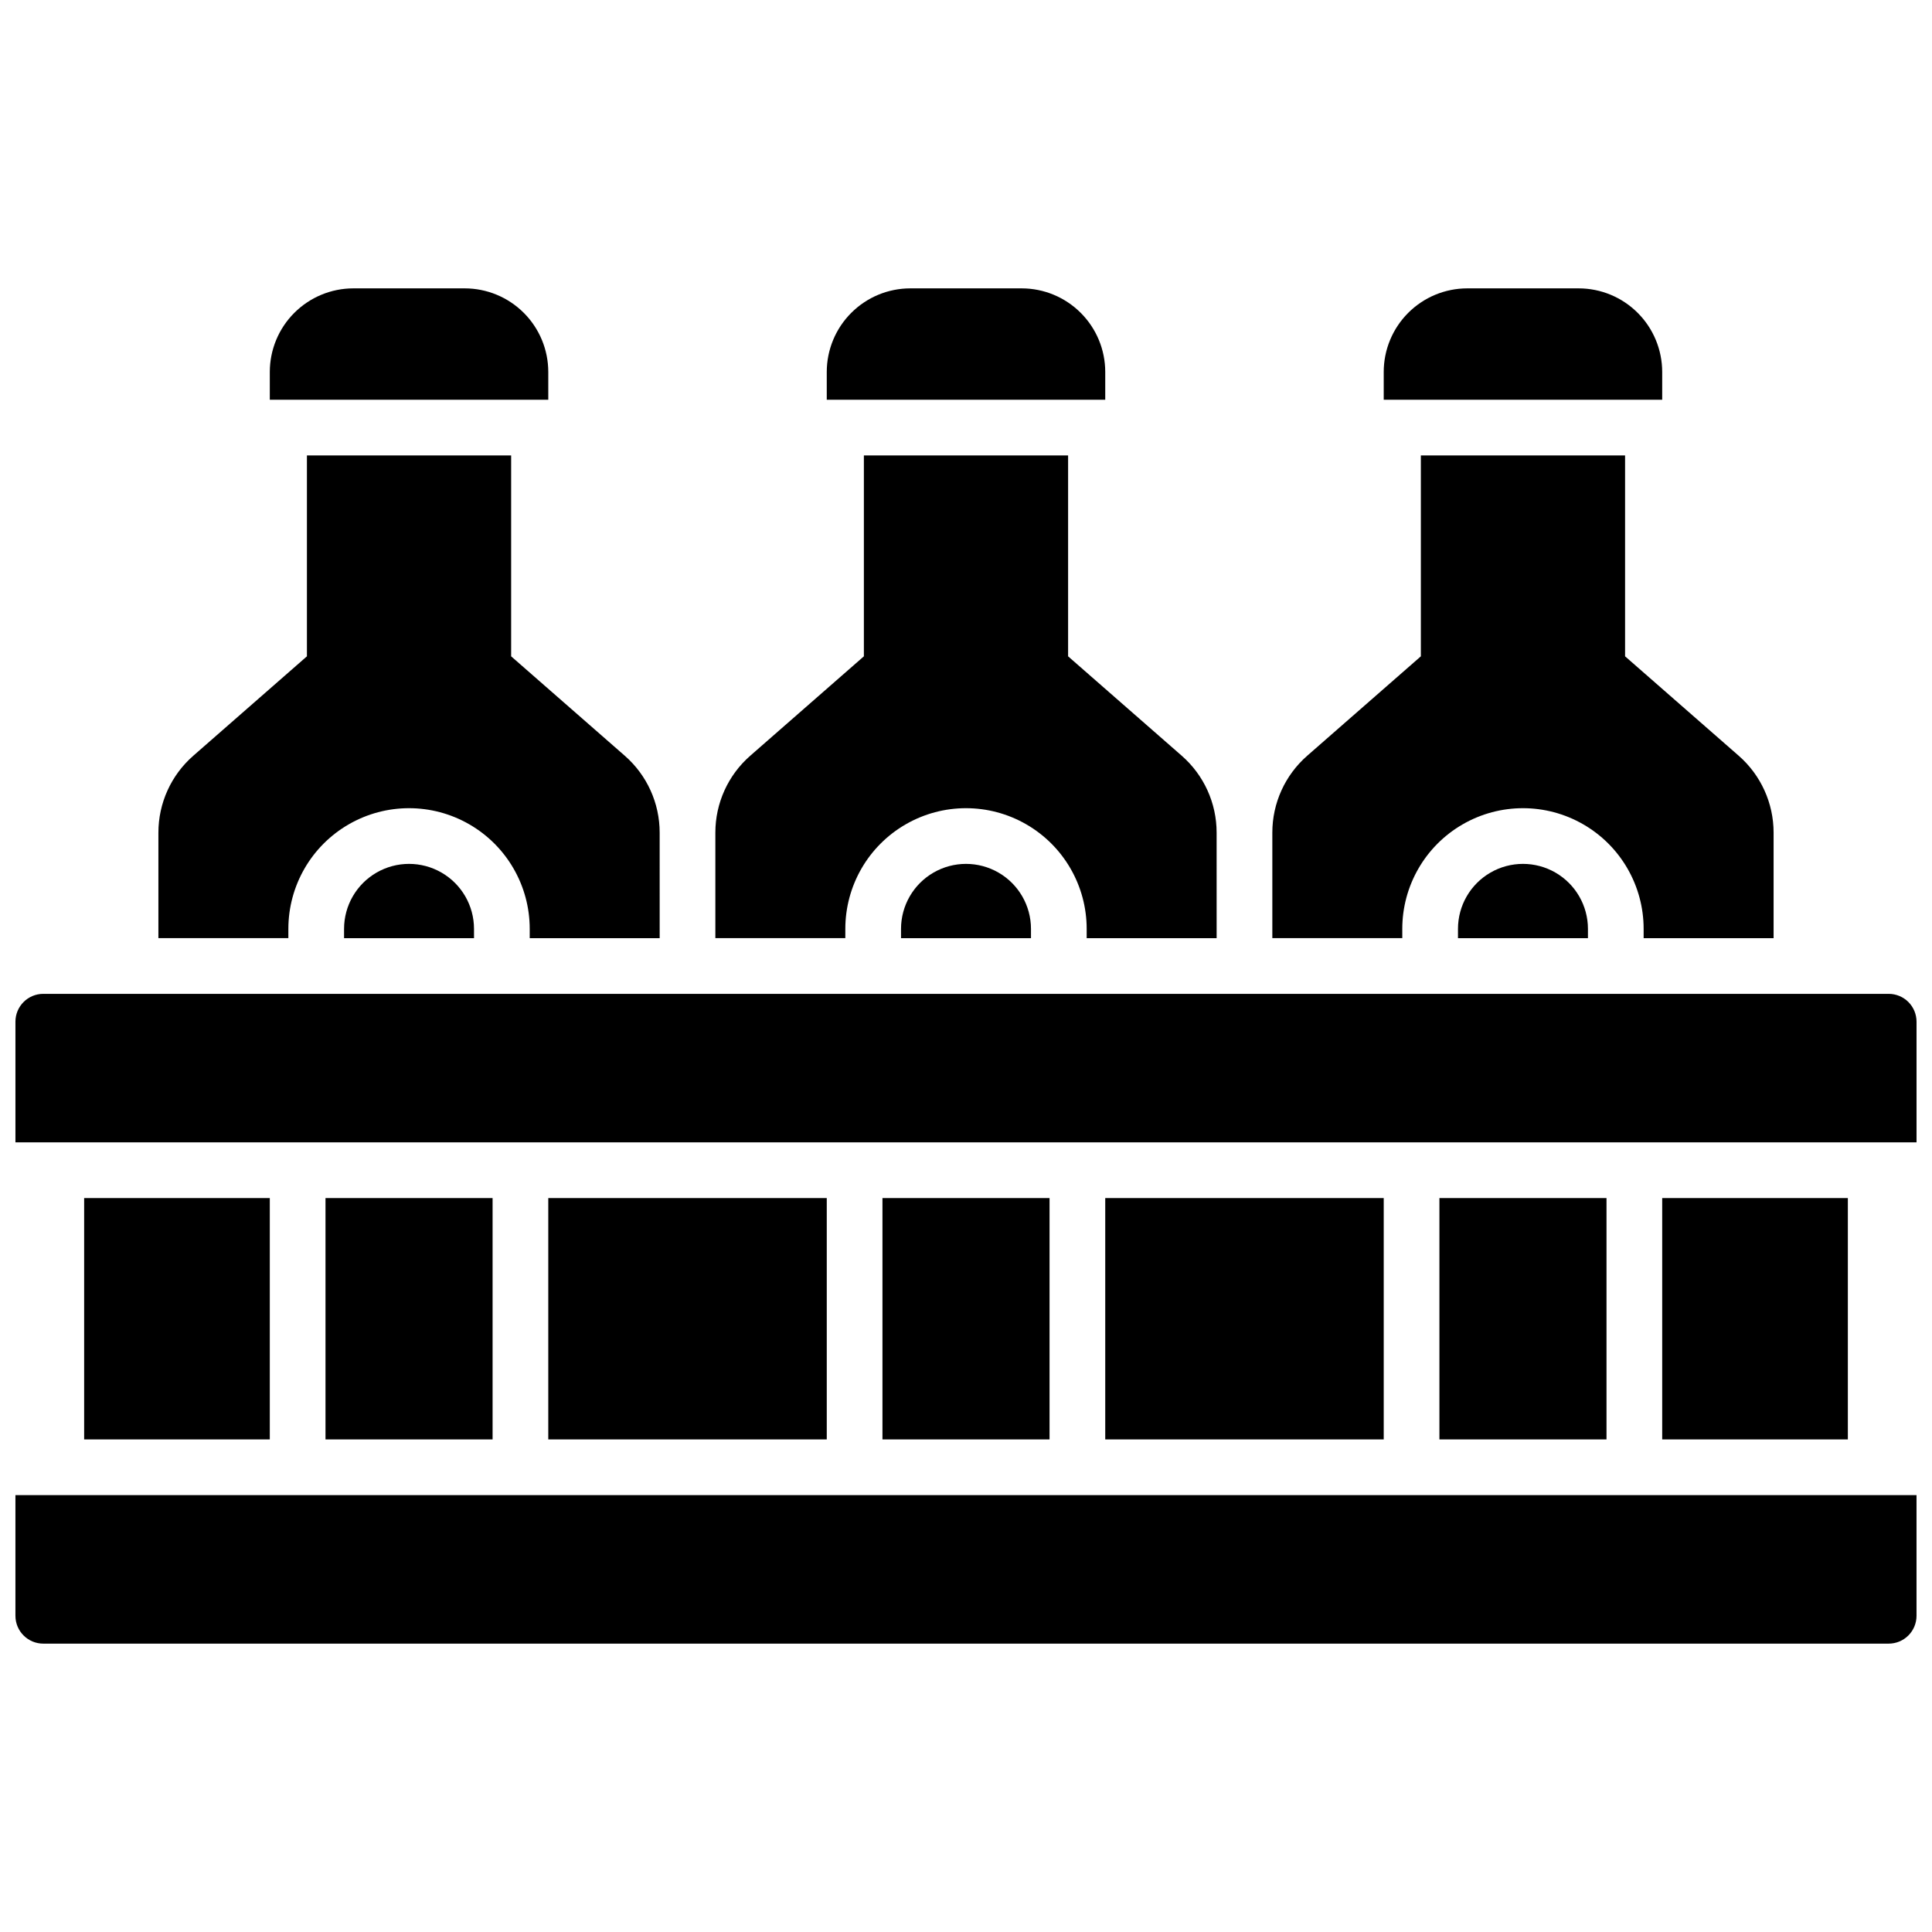
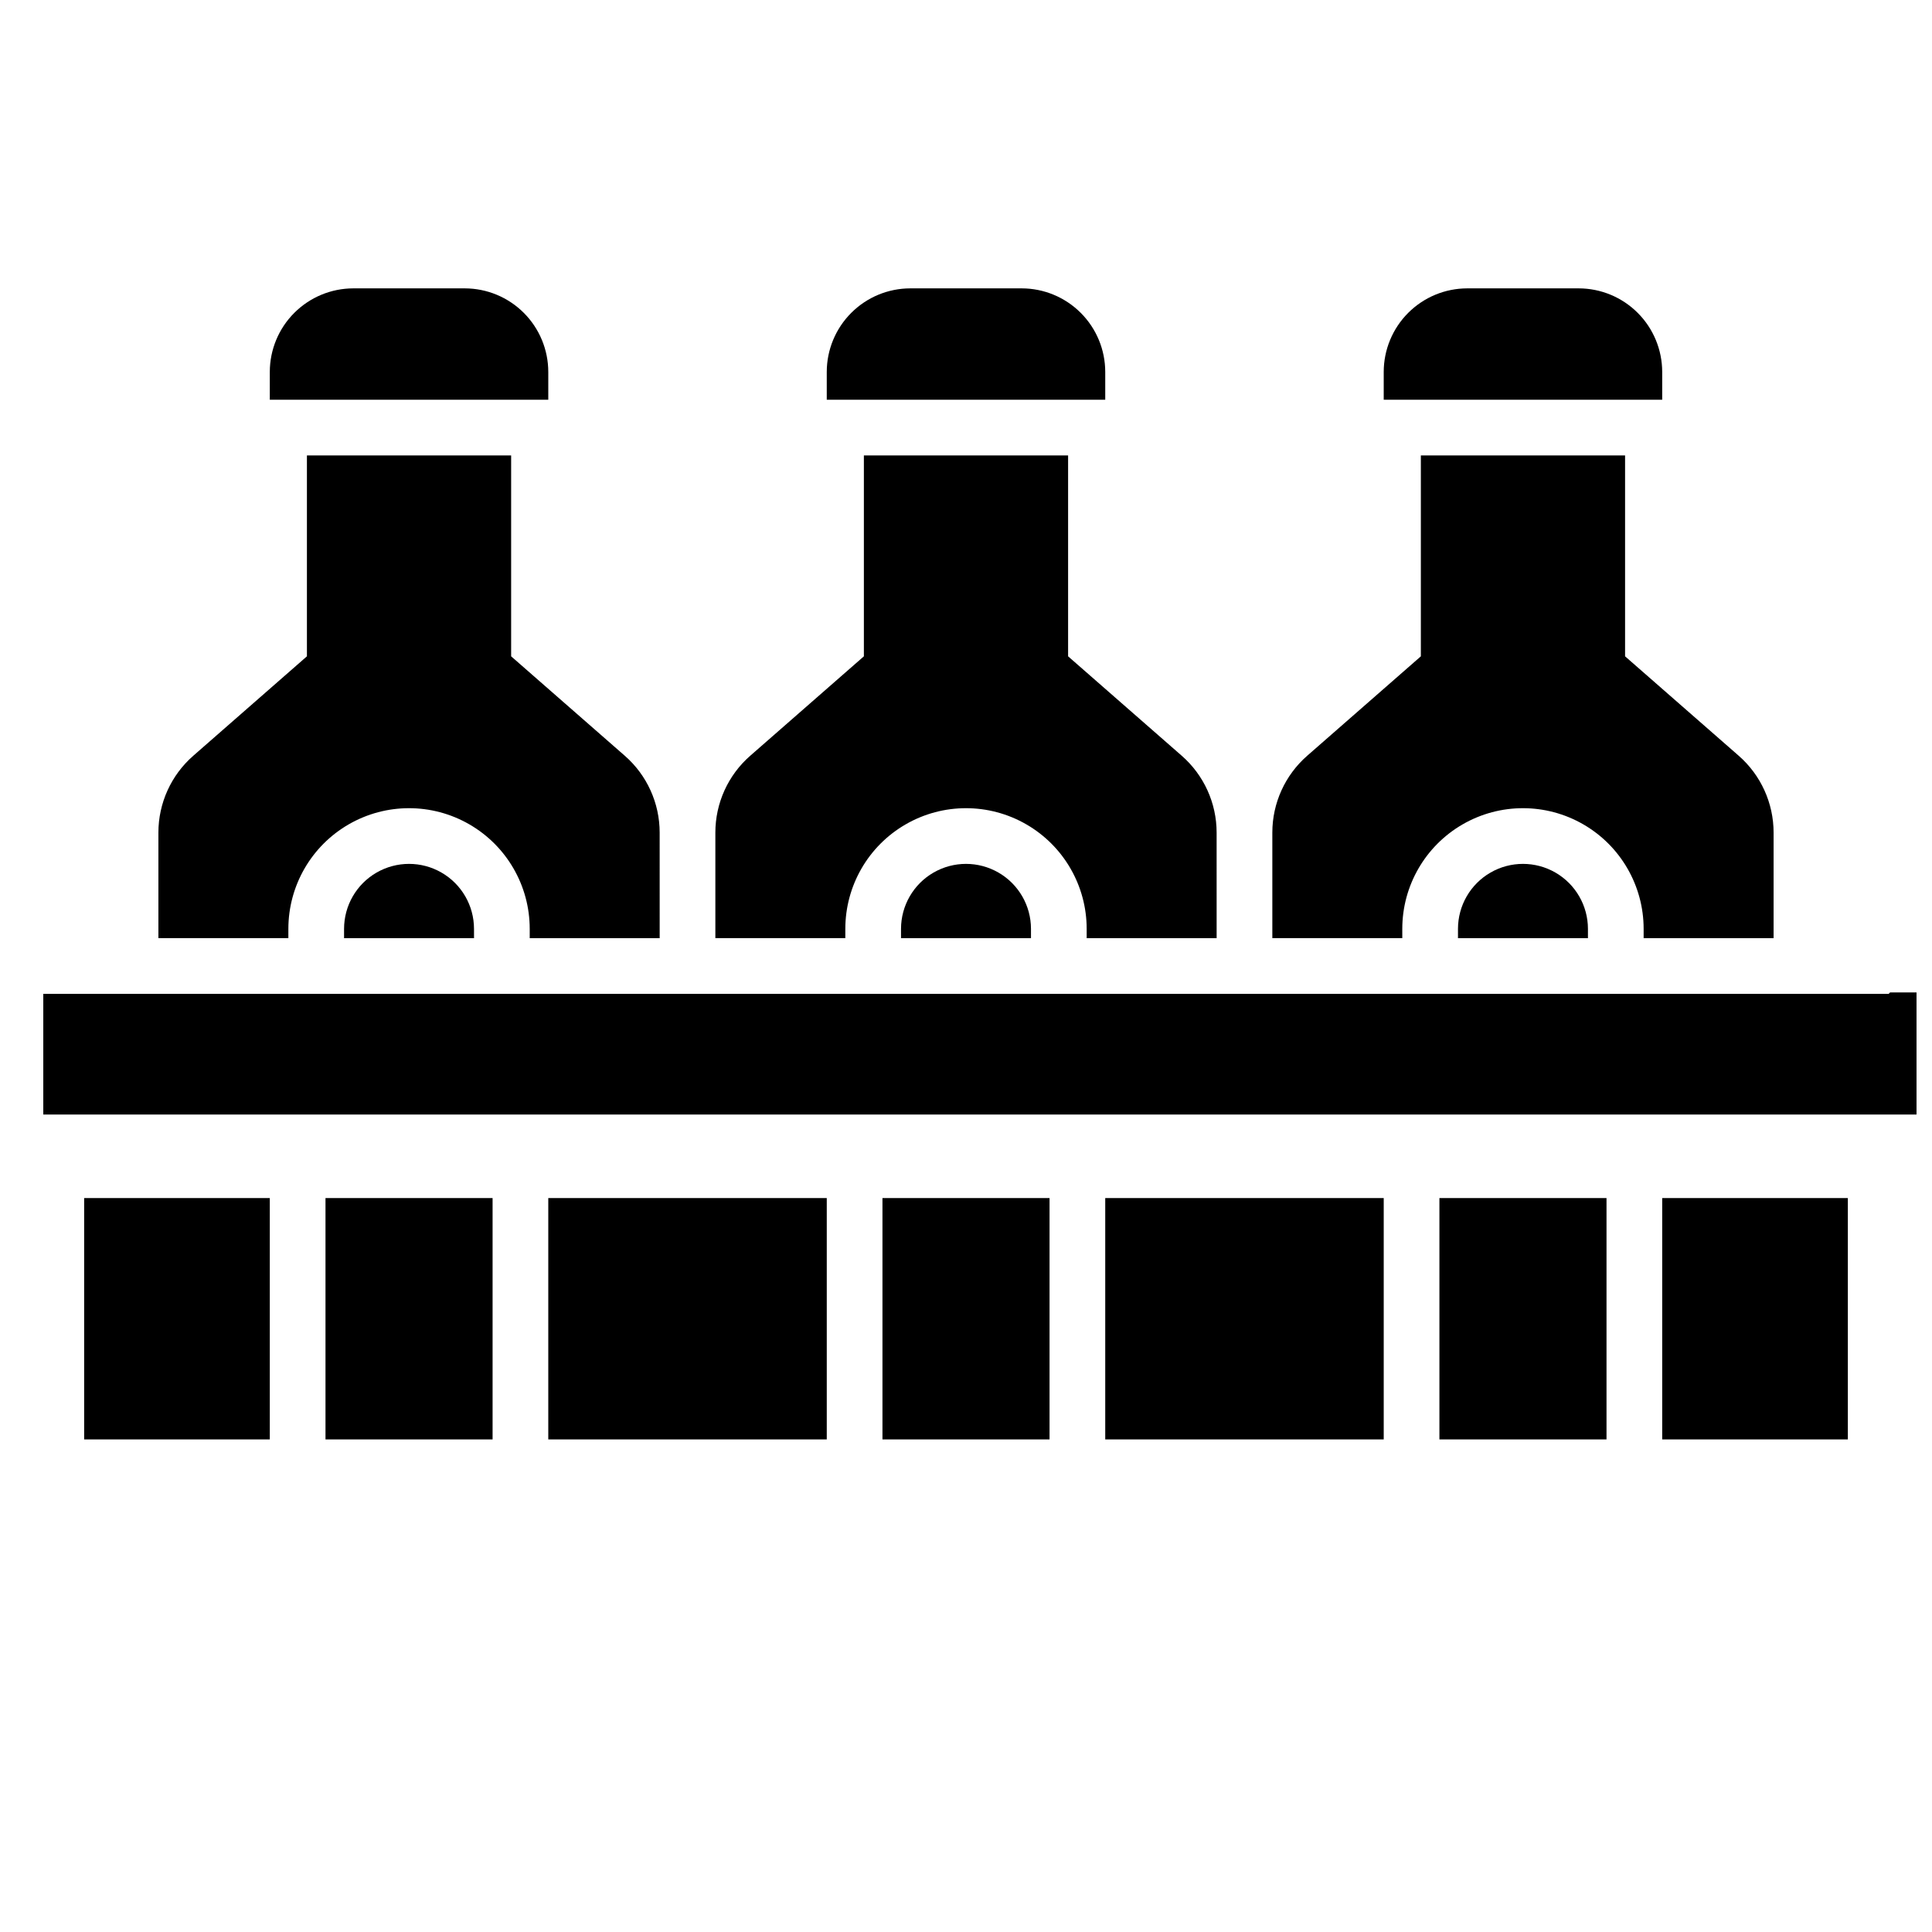
<svg xmlns="http://www.w3.org/2000/svg" width="800px" height="800px" version="1.1" viewBox="144 144 512 512">
  <defs>
    <clipPath id="b">
      <path d="m148.09 407h503.81v40h-503.81z" />
    </clipPath>
    <clipPath id="a">
-       <path d="m148.09 540h503.81v40h-503.81z" />
-     </clipPath>
+       </clipPath>
  </defs>
  <g clip-path="url(#b)">
-     <path d="m644.52 407.38h-489.05c-4.074 0-7.379 3.305-7.379 7.379v31.98h503.81v-31.98c0-1.957-0.777-3.832-2.16-5.219-1.383-1.383-3.262-2.16-5.219-2.16z" />
+     <path d="m644.52 407.38h-489.05v31.98h503.81v-31.98c0-1.957-0.777-3.832-2.16-5.219-1.383-1.383-3.262-2.16-5.219-2.16z" />
  </g>
  <path d="m230.26 461.5h44.281v63.961h-44.281z" />
  <path d="m525.46 461.5h44.281v63.961h-44.281z" />
  <path d="m584.5 461.5h49.199v63.961h-49.199z" />
  <path d="m377.86 461.5h44.281v63.961h-44.281z" />
  <path d="m436.9 461.5h73.801v63.961h-73.801z" />
  <path d="m289.3 461.5h73.801v63.961h-73.801z" />
  <path d="m166.3 461.5h49.199v63.961h-49.199z" />
  <g clip-path="url(#a)">
    <path d="m148.09 572.2c0 4.074 3.305 7.379 7.379 7.379h489.05c1.957 0 3.836-0.777 5.219-2.16 1.383-1.383 2.16-3.262 2.16-5.219v-31.98h-503.81z" />
  </g>
  <path d="m436.9 242.56c-0.004-5.871-2.34-11.5-6.492-15.648-4.148-4.152-9.777-6.488-15.648-6.492h-29.52c-5.871 0.004-11.5 2.34-15.648 6.492-4.152 4.148-6.484 9.777-6.492 15.648v7.379h73.801z" />
  <path d="m368.02 390.16c0-11.426 6.094-21.984 15.988-27.695 9.895-5.715 22.086-5.715 31.98 0 9.895 5.711 15.992 16.27 15.992 27.695v2.461h34.441l-0.004-27.969c0.004-7.805-3.367-15.23-9.238-20.367l-30.121-26.352v-53.234h-54.121v53.234l-30.121 26.352c-5.871 5.137-9.238 12.562-9.238 20.367v27.965h34.441z" />
  <path d="m382.78 390.16v2.461h34.441v-2.461c0-6.152-3.281-11.84-8.609-14.914-5.328-3.078-11.895-3.078-17.223 0-5.324 3.074-8.609 8.762-8.609 14.914z" />
  <path d="m584.5 242.56c-0.008-5.871-2.34-11.5-6.492-15.648-4.148-4.152-9.777-6.488-15.648-6.492h-29.52c-5.871 0.004-11.5 2.34-15.652 6.492-4.148 4.148-6.484 9.777-6.488 15.648v7.379h73.801z" />
  <path d="m515.62 390.16c0-11.426 6.098-21.984 15.992-27.695 9.895-5.715 22.086-5.715 31.98 0 9.895 5.711 15.988 16.27 15.988 27.695v2.461h34.441v-27.969c0-7.805-3.367-15.23-9.238-20.367l-30.121-26.352v-53.234h-54.121v53.234l-30.121 26.352c-5.871 5.137-9.242 12.562-9.238 20.367v27.965h34.441z" />
  <path d="m530.38 390.16v2.461h34.441v-2.461c0-6.152-3.285-11.84-8.609-14.914-5.328-3.078-11.895-3.078-17.223 0-5.328 3.074-8.609 8.762-8.609 14.914z" />
  <path d="m289.3 242.56c-0.004-5.871-2.34-11.5-6.488-15.648-4.152-4.152-9.781-6.488-15.652-6.492h-29.52c-5.867 0.004-11.496 2.34-15.648 6.492-4.152 4.148-6.484 9.777-6.492 15.648v7.379h73.801z" />
  <path d="m220.42 390.16c0-11.426 6.094-21.984 15.988-27.695 9.895-5.715 22.086-5.715 31.98 0 9.895 5.711 15.992 16.27 15.992 27.695v2.461h34.441l-0.004-27.969c0.004-7.805-3.363-15.23-9.238-20.367l-30.121-26.352v-53.234h-54.121v53.234l-30.117 26.352c-5.875 5.137-9.242 12.562-9.242 20.367v27.965h34.441z" />
  <path d="m235.18 390.16v2.461h34.441l-0.004-2.461c0-6.152-3.281-11.84-8.609-14.914-5.328-3.078-11.891-3.078-17.219 0-5.328 3.074-8.609 8.762-8.609 14.914z" />
</svg>